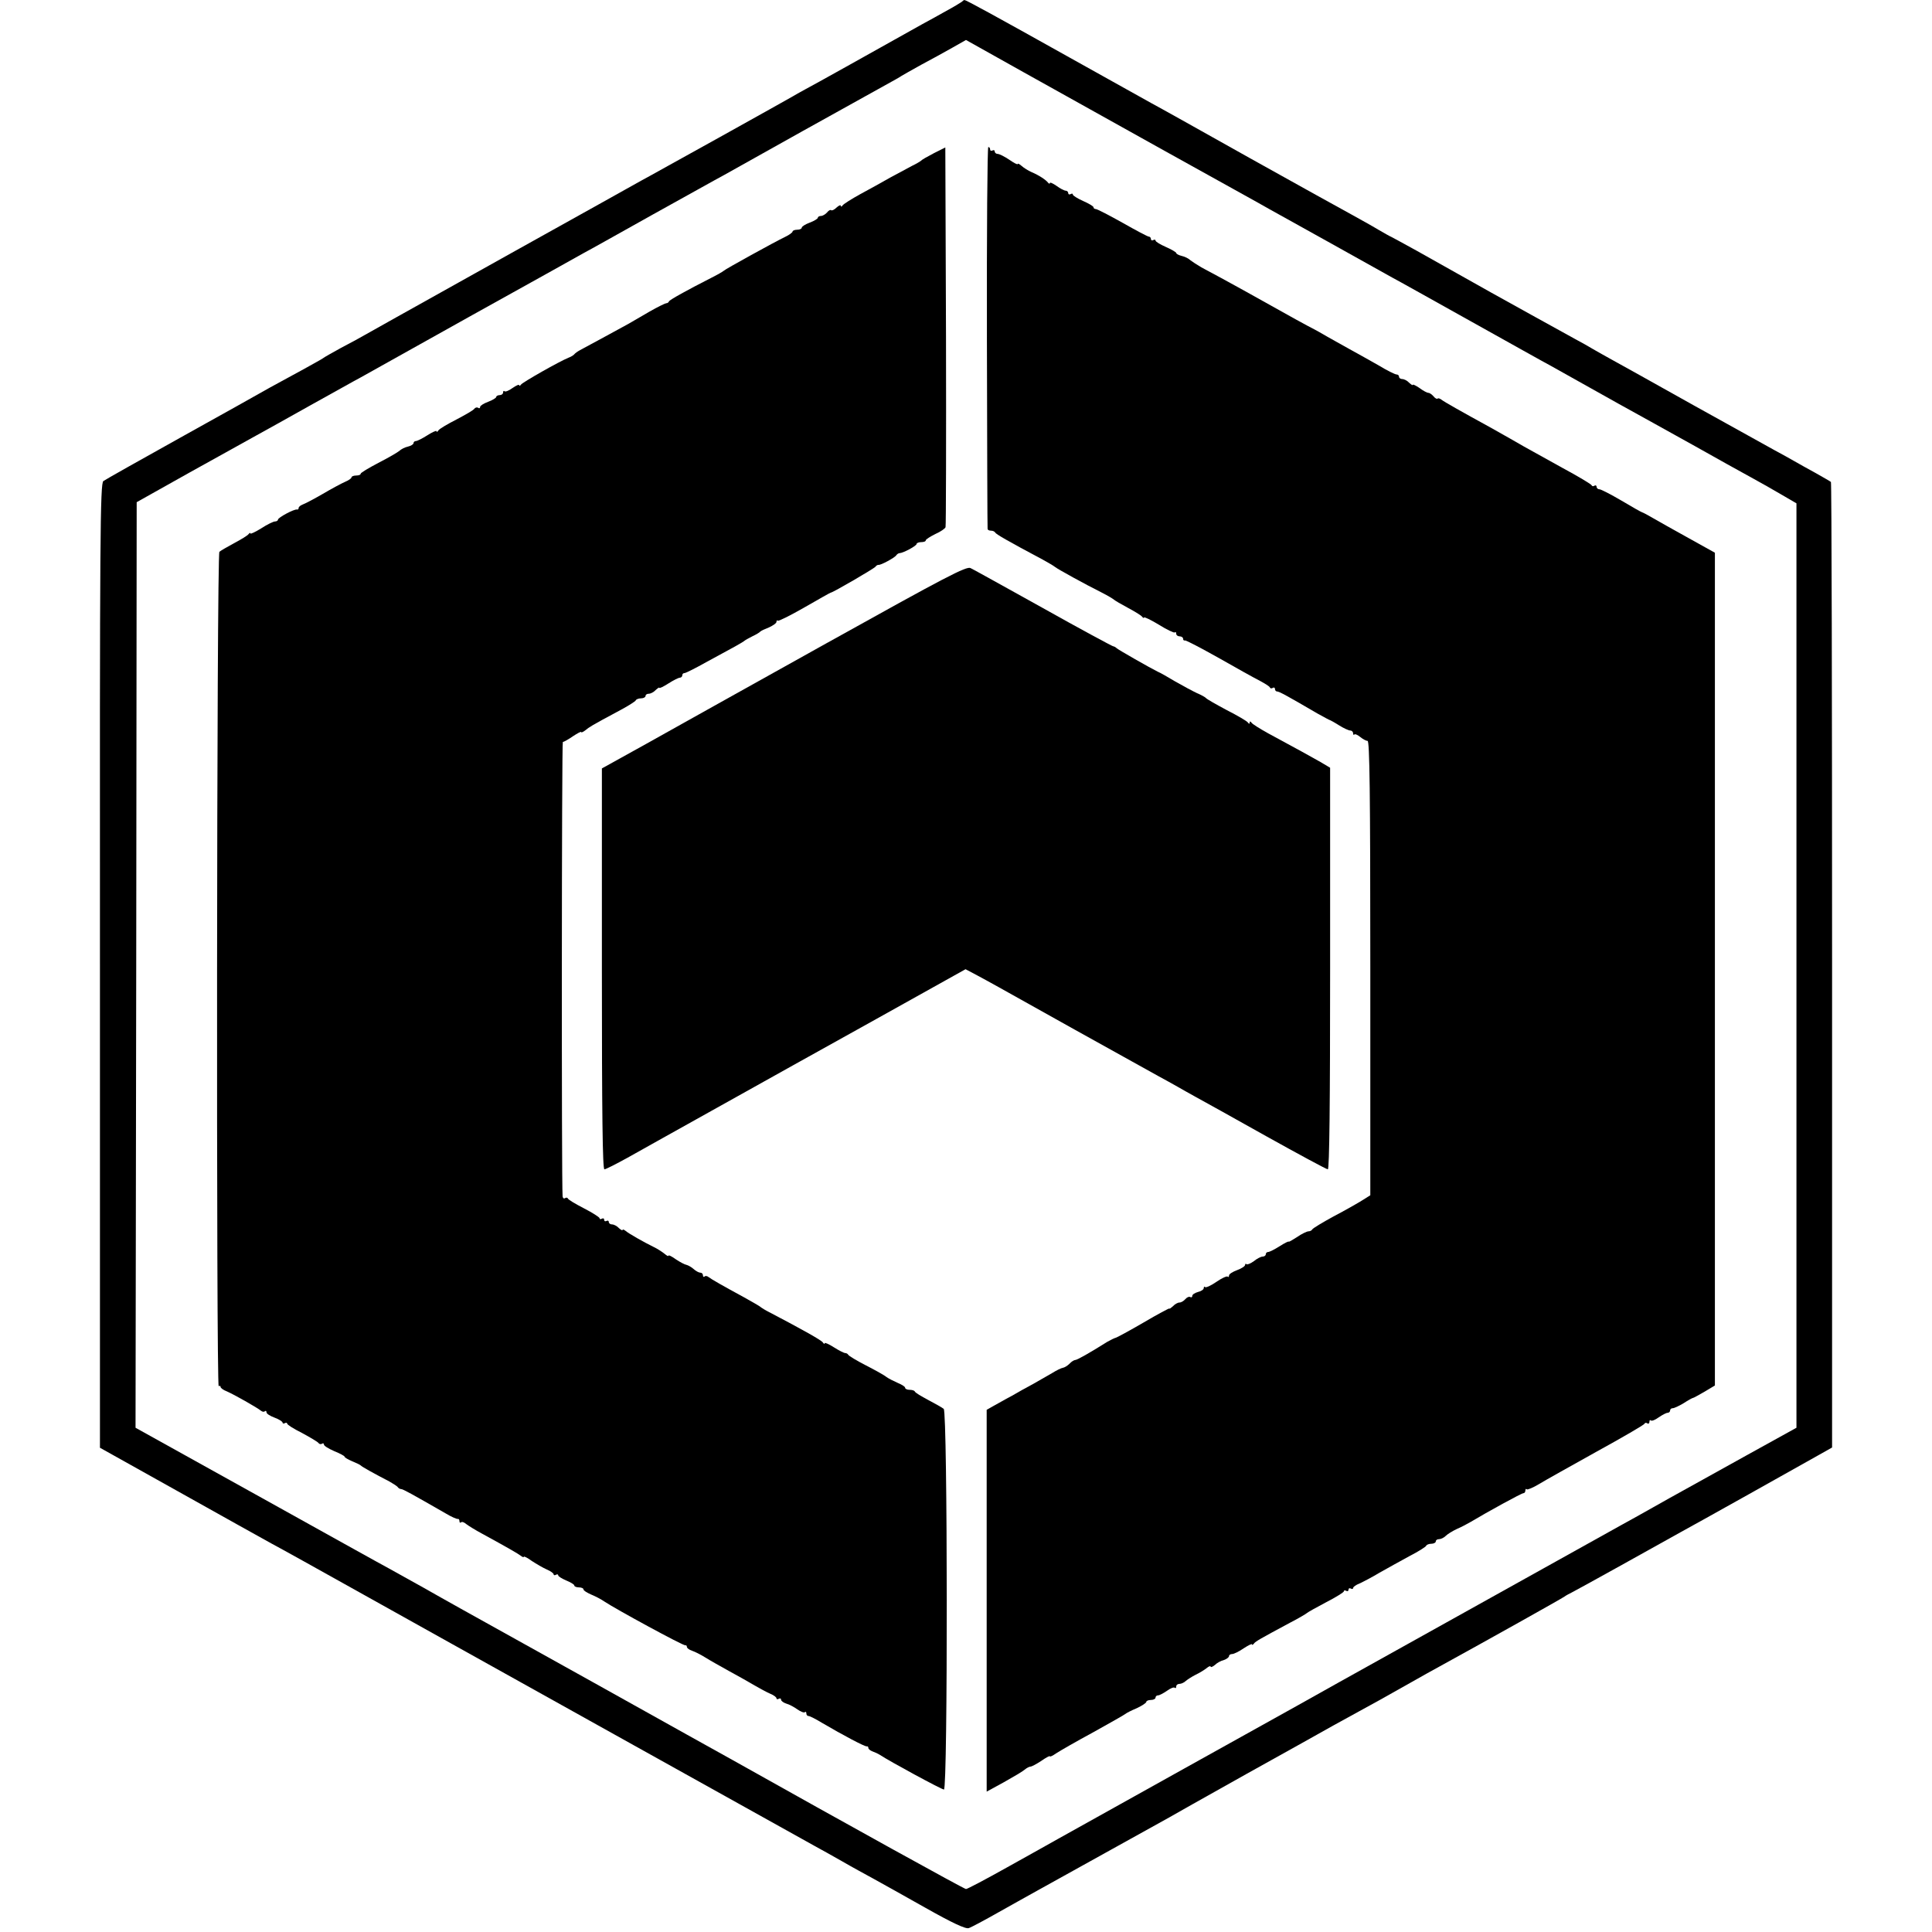
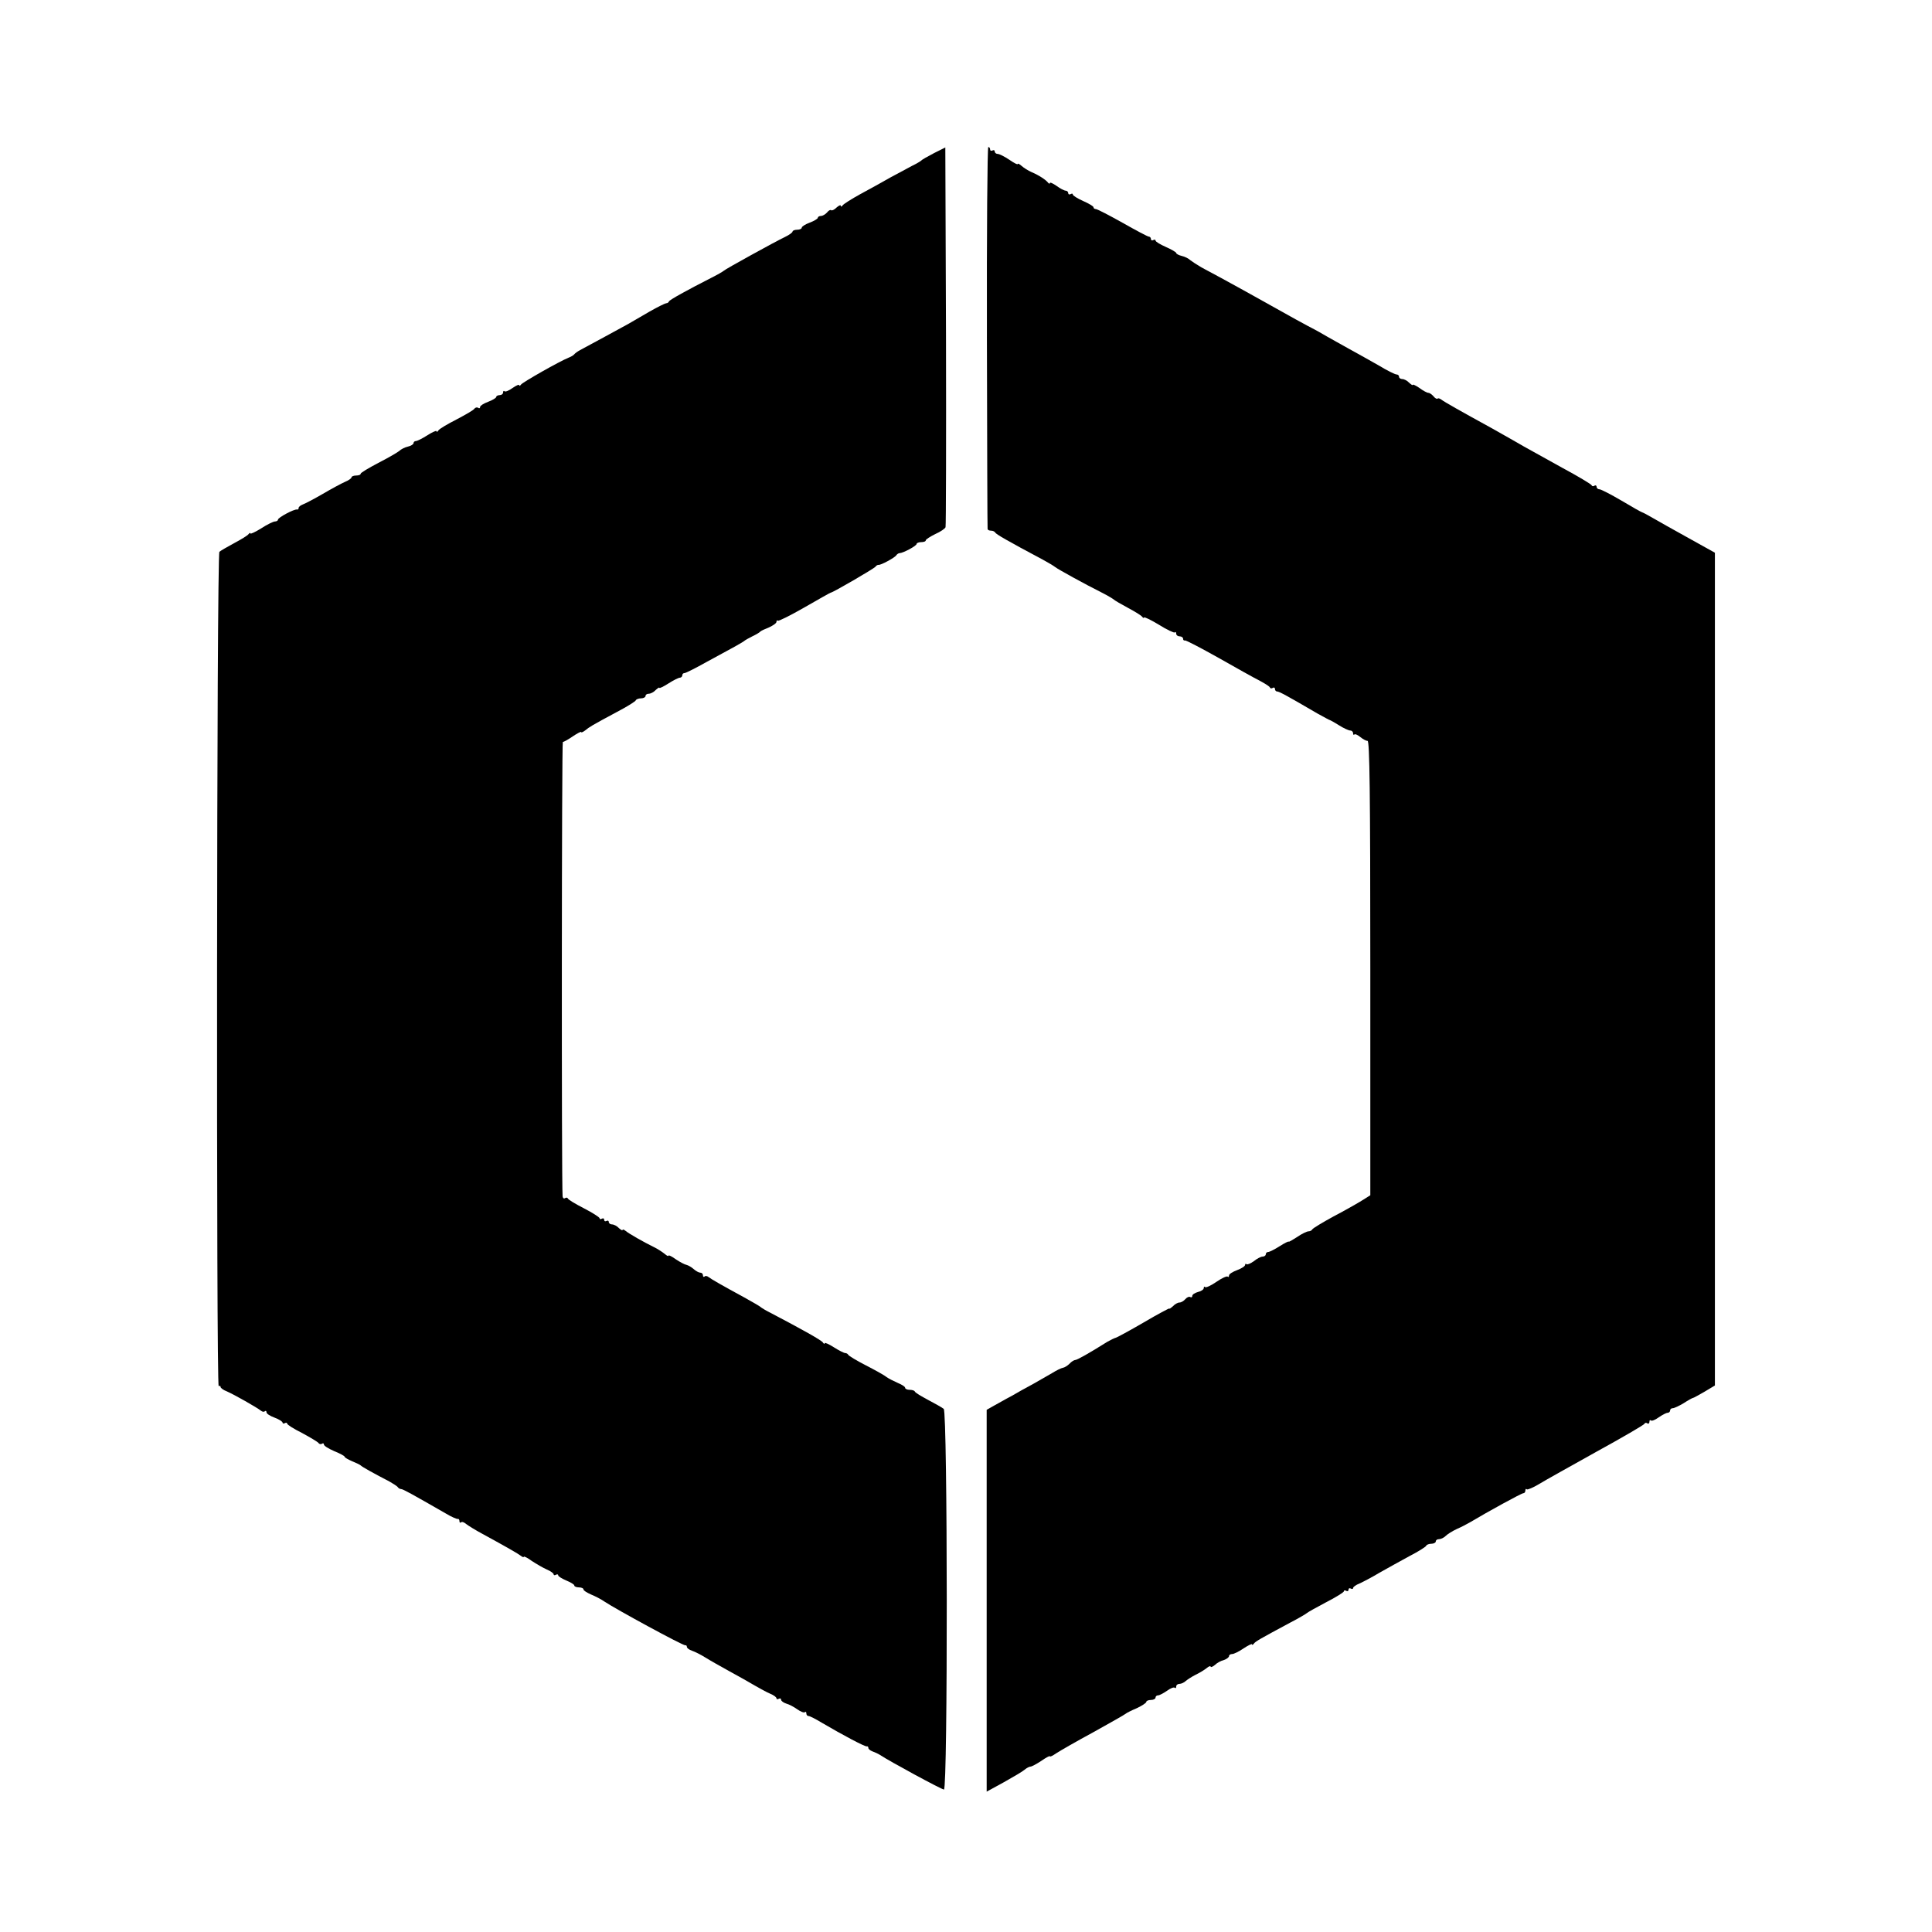
<svg xmlns="http://www.w3.org/2000/svg" version="1.0" width="841pt" height="841pt" viewBox="0 0 841 841" preserveAspectRatio="xMidYMid meet">
  <g transform="translate(0,841) scale(0.1,-0.1)" fill="#000000" stroke="none">
-     <path d="M4185 8401 c-6 -4 -35 -22 -65 -38 -30 -17 -77 -43 -105 -58 -234 -131 -477 -267 -510 -284 -22 -12 -47 -26 -55 -31 -8 -5 -150 -84 -315 -176 -165 -91 -320 -178 -345 -191 -25 -14 -279 -156 -565 -315 -543 -303 -578 -323 -635 -355 -19 -11 -66 -37 -105 -57 -38 -21 -74 -41 -80 -46 -5 -4 -44 -25 -85 -48 -41 -22 -106 -58 -145 -79 -38 -22 -214 -120 -390 -218 -176 -98 -327 -183 -335 -189 -14 -10 -16 -227 -15 -2109 l0 -2099 340 -190 c187 -105 369 -206 405 -226 36 -19 216 -119 400 -222 184 -103 355 -198 380 -212 62 -35 1535 -855 1587 -884 24 -13 78 -43 120 -67 43 -25 104 -58 135 -75 31 -17 133 -74 227 -127 117 -66 175 -93 188 -88 10 3 68 34 128 68 61 34 137 77 170 95 99 55 559 310 575 319 8 5 159 90 334 188 176 98 347 193 380 212 34 19 84 46 111 61 54 29 104 57 228 127 42 24 96 54 120 67 222 122 531 295 547 306 8 6 22 13 30 17 8 4 107 58 220 121 113 63 228 127 255 142 54 29 515 287 605 338 l55 31 0 2100 c0 1155 -2 2101 -5 2103 -3 3 -32 19 -65 38 -33 18 -76 42 -95 53 -19 11 -57 32 -85 47 -27 15 -187 104 -355 197 -168 94 -327 183 -355 198 -27 15 -63 35 -80 45 -16 10 -52 30 -80 45 -68 37 -309 171 -365 202 -49 28 -152 85 -324 182 -60 33 -111 61 -112 61 -2 0 -26 14 -54 30 -28 17 -79 45 -113 64 -34 18 -235 130 -447 248 -212 119 -405 227 -430 240 -25 14 -184 103 -355 198 -329 184 -450 250 -457 250 -2 0 -8 -4 -13 -9z m905 -659 c212 -118 408 -226 435 -242 49 -27 446 -248 535 -298 25 -13 180 -100 345 -192 165 -92 320 -179 345 -192 231 -130 404 -226 450 -251 30 -17 111 -62 180 -100 125 -70 160 -90 255 -142 28 -15 80 -45 118 -67 l67 -39 0 -2012 0 -2012 -217 -120 c-119 -66 -242 -134 -272 -151 -31 -17 -92 -51 -136 -76 -44 -25 -107 -60 -140 -78 -33 -18 -294 -164 -580 -323 -286 -159 -578 -322 -650 -362 -71 -40 -150 -84 -175 -98 -42 -23 -934 -520 -1045 -582 -27 -15 -126 -71 -220 -123 -93 -52 -174 -95 -180 -95 -8 0 -516 281 -1015 561 -25 14 -299 166 -610 340 -644 358 -615 342 -735 410 -49 27 -117 65 -151 84 -34 18 -296 164 -582 323 l-522 290 3 2015 2 2014 230 129 c127 70 257 143 290 161 33 18 139 77 235 131 96 53 195 109 220 122 25 14 243 136 485 271 242 134 460 256 485 270 25 13 162 90 305 170 143 79 280 156 305 169 25 14 180 101 345 193 165 92 327 182 360 200 33 18 65 36 70 40 6 4 44 25 85 48 41 22 102 55 135 74 l60 34 250 -140 c137 -76 423 -236 635 -354z" />
    <path d="M4065 7743 c-27 -14 -52 -28 -55 -32 -3 -3 -21 -14 -40 -23 -19 -10 -62 -33 -95 -51 -33 -19 -91 -51 -130 -72 -38 -21 -73 -43 -77 -49 -4 -6 -8 -7 -8 -2 0 5 -8 2 -18 -7 -10 -10 -21 -15 -24 -12 -3 3 -11 -1 -18 -10 -7 -8 -19 -15 -26 -15 -8 0 -14 -4 -14 -8 0 -4 -16 -14 -35 -21 -19 -7 -35 -17 -35 -22 0 -5 -9 -9 -20 -9 -11 0 -20 -4 -20 -8 0 -4 -15 -15 -32 -23 -44 -21 -262 -141 -268 -148 -3 -3 -27 -17 -55 -31 -104 -53 -180 -95 -183 -102 -2 -5 -7 -8 -12 -8 -4 0 -37 -16 -72 -36 -34 -20 -76 -44 -93 -54 -16 -9 -66 -36 -110 -60 -44 -24 -89 -48 -100 -54 -11 -6 -22 -14 -25 -18 -3 -4 -14 -11 -25 -15 -40 -16 -200 -107 -207 -117 -4 -6 -8 -7 -8 -3 0 5 -13 -1 -29 -12 -15 -11 -31 -18 -35 -14 -3 3 -6 1 -6 -5 0 -7 -7 -12 -15 -12 -8 0 -15 -4 -15 -8 0 -4 -16 -14 -35 -21 -19 -7 -35 -17 -35 -22 0 -6 -4 -8 -9 -4 -5 3 -12 1 -16 -4 -3 -6 -38 -26 -78 -47 -39 -20 -75 -41 -79 -48 -4 -6 -8 -8 -8 -3 0 4 -18 -4 -40 -18 -22 -14 -44 -25 -50 -25 -5 0 -10 -4 -10 -9 0 -5 -11 -12 -24 -15 -14 -3 -31 -12 -38 -19 -7 -6 -48 -30 -91 -52 -42 -22 -77 -43 -77 -47 0 -5 -9 -8 -20 -8 -11 0 -20 -4 -20 -8 0 -4 -12 -13 -27 -19 -16 -7 -59 -30 -98 -53 -38 -22 -78 -43 -87 -46 -10 -4 -18 -10 -18 -15 0 -5 -3 -8 -7 -7 -12 3 -83 -35 -83 -44 0 -4 -6 -8 -13 -8 -7 0 -34 -13 -60 -30 -26 -16 -47 -26 -47 -22 0 4 -4 2 -8 -3 -4 -6 -32 -23 -62 -39 -30 -16 -59 -33 -65 -38 -12 -11 -14 -3639 -3 -3632 5 3 8 1 8 -3 0 -5 12 -14 28 -20 30 -13 131 -70 148 -84 6 -5 14 -6 17 -2 4 3 7 1 7 -5 0 -6 16 -16 35 -23 19 -7 35 -17 35 -22 0 -4 5 -5 10 -2 5 3 10 2 10 -2 0 -5 29 -23 65 -41 35 -19 67 -38 71 -43 3 -5 10 -7 15 -4 5 4 9 2 9 -3 0 -6 20 -18 45 -29 25 -10 45 -21 45 -24 0 -4 15 -12 33 -20 17 -7 34 -15 37 -18 5 -6 63 -38 125 -70 16 -9 33 -20 36 -24 3 -5 10 -9 15 -9 8 0 46 -21 194 -106 25 -15 48 -25 53 -24 4 1 7 -3 7 -10 0 -6 3 -8 7 -5 3 4 13 1 22 -7 9 -7 41 -27 71 -43 108 -59 155 -86 168 -96 6 -5 12 -7 12 -4 0 4 16 -4 35 -18 20 -13 49 -30 65 -37 17 -7 30 -17 30 -21 0 -5 5 -5 10 -2 6 3 10 2 10 -3 0 -4 16 -14 35 -22 19 -8 35 -17 35 -22 0 -4 9 -8 20 -8 11 0 20 -4 20 -9 0 -5 15 -14 33 -22 17 -7 43 -20 57 -30 49 -33 345 -194 353 -191 4 1 7 -2 7 -7 0 -5 10 -13 23 -17 12 -4 38 -17 57 -29 19 -12 67 -39 105 -60 39 -21 88 -49 110 -62 22 -13 52 -29 68 -36 15 -6 27 -15 27 -20 0 -4 4 -5 10 -2 5 3 10 2 10 -4 0 -5 10 -13 23 -17 12 -3 34 -15 48 -25 14 -10 29 -16 33 -12 3 3 6 1 6 -5 0 -7 4 -12 10 -12 5 0 31 -13 57 -29 92 -54 188 -105 196 -103 4 1 7 -2 7 -7 0 -5 8 -11 18 -15 9 -3 24 -10 32 -15 42 -28 269 -151 279 -151 17 0 16 1644 -1 1657 -7 6 -38 23 -68 39 -30 16 -57 32 -58 37 -2 4 -12 7 -23 7 -10 0 -19 4 -19 9 0 5 -15 14 -32 21 -18 8 -40 19 -48 25 -8 7 -49 30 -90 51 -41 21 -76 42 -78 47 -2 4 -8 7 -13 7 -5 0 -27 11 -49 25 -22 14 -40 22 -40 18 0 -5 -4 -3 -8 3 -6 10 -91 57 -222 126 -25 12 -47 26 -50 29 -3 3 -34 21 -70 41 -94 51 -143 79 -156 89 -6 5 -14 6 -17 2 -4 -3 -7 -1 -7 5 0 7 -5 12 -12 12 -6 0 -19 7 -29 16 -9 8 -23 16 -31 18 -7 1 -28 12 -46 24 -18 13 -32 20 -32 16 0 -4 -8 0 -17 8 -10 8 -31 22 -48 30 -43 21 -108 58 -122 70 -7 6 -13 7 -13 4 0 -4 -7 0 -16 8 -8 9 -22 16 -30 16 -8 0 -14 5 -14 11 0 5 -4 7 -10 4 -5 -3 -10 -1 -10 5 0 6 -4 8 -10 5 -5 -3 -10 -3 -10 2 0 4 -31 24 -68 43 -37 19 -69 38 -70 43 -2 4 -8 5 -13 1 -5 -3 -9 1 -10 8 -5 63 -4 1978 1 1978 4 0 24 11 44 25 20 13 36 22 36 18 0 -3 8 0 18 8 19 15 24 19 138 80 44 23 81 46 82 51 2 4 12 8 23 8 10 0 19 5 19 10 0 6 6 10 14 10 8 0 22 7 30 16 9 8 16 13 16 10 0 -4 18 5 40 19 22 14 44 25 50 25 5 0 10 5 10 10 0 6 4 10 10 10 5 0 49 22 97 49 49 27 104 57 123 67 19 11 37 21 40 24 3 3 19 12 35 20 17 8 32 17 35 21 3 3 20 11 38 18 17 8 32 18 32 24 0 6 3 8 6 5 3 -3 55 23 116 58 61 35 112 64 114 64 9 0 189 105 195 113 3 5 9 8 13 8 10 -2 70 31 77 41 3 5 10 10 15 10 17 1 74 32 74 40 0 4 9 8 20 8 11 0 20 3 20 8 0 4 19 16 41 27 23 10 43 24 45 30 2 5 3 380 2 831 l-3 822 -50 -25z" />
    <path d="M4296 6943 c1 -456 2 -831 3 -835 0 -5 7 -8 15 -8 8 0 16 -4 18 -8 3 -7 53 -36 207 -118 24 -13 49 -28 55 -33 13 -10 129 -74 201 -110 28 -14 52 -29 55 -32 3 -3 30 -19 60 -35 30 -16 58 -33 62 -39 4 -5 8 -7 8 -3 0 4 29 -10 64 -31 35 -22 67 -37 70 -34 3 4 6 1 6 -5 0 -7 7 -12 15 -12 8 0 15 -5 15 -10 0 -6 3 -9 8 -8 4 2 70 -33 147 -76 77 -44 158 -89 180 -100 22 -12 42 -24 43 -29 2 -4 8 -5 13 -1 5 3 9 0 9 -5 0 -6 4 -11 9 -11 9 0 39 -16 176 -96 28 -15 52 -29 55 -29 3 -1 21 -11 40 -23 19 -12 41 -22 48 -22 6 0 12 -5 12 -12 0 -6 3 -9 6 -5 3 3 14 -2 25 -11 11 -9 25 -17 32 -17 9 0 12 -219 12 -989 l0 -989 -35 -22 c-19 -12 -75 -44 -125 -70 -49 -27 -91 -52 -93 -57 -2 -4 -9 -8 -16 -8 -7 0 -30 -11 -50 -25 -20 -13 -36 -22 -36 -20 0 3 -18 -6 -40 -20 -22 -14 -44 -25 -50 -25 -5 0 -10 -4 -10 -10 0 -5 -6 -10 -14 -10 -7 0 -25 -9 -38 -20 -14 -10 -28 -16 -32 -13 -3 3 -6 2 -6 -3 0 -6 -16 -16 -35 -23 -19 -7 -35 -17 -35 -23 0 -6 -3 -9 -6 -5 -4 3 -26 -7 -49 -23 -23 -16 -45 -26 -49 -23 -3 4 -6 2 -6 -4 0 -6 -11 -14 -25 -17 -14 -4 -25 -11 -25 -17 0 -6 -4 -8 -9 -5 -5 3 -14 -1 -21 -9 -7 -8 -18 -15 -26 -15 -7 0 -20 -7 -28 -16 -9 -8 -16 -13 -16 -10 0 2 -51 -25 -112 -61 -62 -36 -117 -66 -123 -67 -5 -1 -21 -9 -35 -17 -73 -46 -131 -79 -139 -79 -5 0 -17 -7 -25 -16 -9 -9 -22 -17 -29 -18 -7 -1 -28 -11 -47 -23 -19 -11 -56 -32 -82 -47 -27 -14 -69 -38 -95 -53 -27 -14 -61 -34 -78 -43 l-30 -17 0 -831 0 -831 75 41 c41 23 82 47 91 55 8 7 20 13 25 13 5 0 26 11 47 25 20 14 37 23 37 20 0 -4 12 2 28 13 15 10 88 52 162 92 74 41 137 77 140 80 3 3 24 14 48 24 23 11 42 23 42 28 0 4 9 8 20 8 11 0 20 5 20 10 0 6 5 10 11 10 6 0 23 9 39 20 15 11 30 17 34 13 3 -3 6 -1 6 5 0 7 6 12 14 12 8 0 21 6 28 13 7 6 27 19 43 27 17 8 38 21 48 29 9 8 17 10 17 6 0 -4 8 -1 18 7 9 9 27 19 40 22 12 4 22 12 22 17 0 5 6 9 14 9 7 0 30 11 50 25 20 13 36 21 36 17 0 -4 4 -2 8 3 7 10 25 20 157 91 39 20 72 40 75 43 3 3 40 24 82 46 43 22 78 44 78 48 0 5 5 5 10 2 6 -3 10 -1 10 5 0 6 5 8 10 5 6 -3 10 -2 10 2 0 5 12 14 28 20 15 7 54 27 87 47 33 19 92 51 130 72 39 20 72 41 73 45 2 5 12 9 23 9 10 0 19 5 19 10 0 6 6 10 14 10 8 0 21 6 29 14 8 8 29 21 48 30 19 8 45 22 59 30 77 46 223 126 231 126 5 0 9 5 9 12 0 6 3 9 6 5 3 -3 27 7 52 22 26 16 139 79 252 142 113 62 207 117 208 121 2 5 8 6 13 2 5 -3 9 0 9 7 0 7 3 9 6 6 4 -4 19 2 34 13 16 11 33 20 39 20 6 0 11 5 11 10 0 6 5 10 11 10 7 0 28 10 48 22 20 13 38 23 41 23 3 0 25 13 50 27 l45 27 0 1812 0 1813 -115 64 c-63 35 -133 74 -155 87 -22 13 -43 24 -47 25 -4 1 -45 24 -90 51 -46 27 -89 49 -95 49 -7 0 -13 5 -13 11 0 5 -4 8 -9 5 -5 -4 -11 -3 -13 2 -1 4 -59 39 -128 76 -177 98 -191 106 -225 126 -16 9 -55 31 -85 48 -133 73 -204 113 -215 122 -7 5 -14 8 -17 5 -3 -3 -11 1 -18 10 -7 8 -17 15 -22 15 -6 0 -23 9 -39 21 -16 11 -29 17 -29 14 0 -4 -7 1 -16 9 -8 9 -22 16 -30 16 -8 0 -14 5 -14 10 0 6 -5 10 -11 10 -6 0 -41 17 -77 39 -37 21 -94 53 -127 71 -33 18 -78 44 -100 56 -22 13 -47 27 -55 31 -8 4 -44 23 -80 43 -157 88 -306 171 -410 226 -19 11 -40 25 -48 31 -7 7 -24 16 -38 19 -13 3 -24 9 -24 13 0 3 -20 15 -45 26 -25 11 -45 23 -45 28 0 4 -4 5 -10 2 -5 -3 -10 -1 -10 4 0 6 -4 11 -9 11 -5 0 -56 27 -114 60 -59 33 -111 60 -117 60 -5 0 -10 3 -10 8 0 4 -20 16 -45 27 -25 11 -45 24 -45 28 0 5 -4 5 -10 2 -5 -3 -10 -1 -10 4 0 6 -5 11 -11 11 -6 0 -24 9 -40 21 -16 11 -29 17 -29 12 0 -4 -4 -3 -8 2 -9 12 -39 32 -72 46 -14 6 -33 18 -42 26 -10 9 -18 13 -18 9 0 -4 -17 5 -37 19 -21 14 -43 25 -50 25 -7 0 -13 5 -13 11 0 5 -4 7 -10 4 -5 -3 -10 -1 -10 4 0 6 -3 11 -8 11 -4 0 -7 -372 -6 -827z" />
-     <path d="M3605 5614 c-330 -184 -687 -383 -792 -442 l-193 -107 0 -872 c0 -635 3 -873 11 -873 6 0 51 23 100 50 49 28 226 126 392 219 166 93 477 266 691 385 l389 217 51 -27 c61 -33 47 -25 426 -237 168 -93 330 -183 360 -200 30 -16 69 -38 85 -47 17 -10 53 -30 80 -45 28 -15 166 -92 307 -171 142 -79 262 -144 268 -144 7 0 10 288 10 874 l0 874 -42 25 c-42 24 -93 52 -228 125 -36 20 -68 40 -72 46 -5 7 -8 7 -8 1 0 -7 -3 -7 -8 0 -4 6 -45 30 -92 54 -47 25 -87 48 -90 52 -3 4 -21 14 -40 22 -19 9 -62 32 -95 51 -33 20 -67 39 -75 42 -29 14 -175 97 -180 103 -3 3 -9 7 -15 8 -5 1 -143 75 -305 166 -162 90 -304 169 -315 174 -17 10 -108 -38 -620 -323z" />
  </g>
</svg>